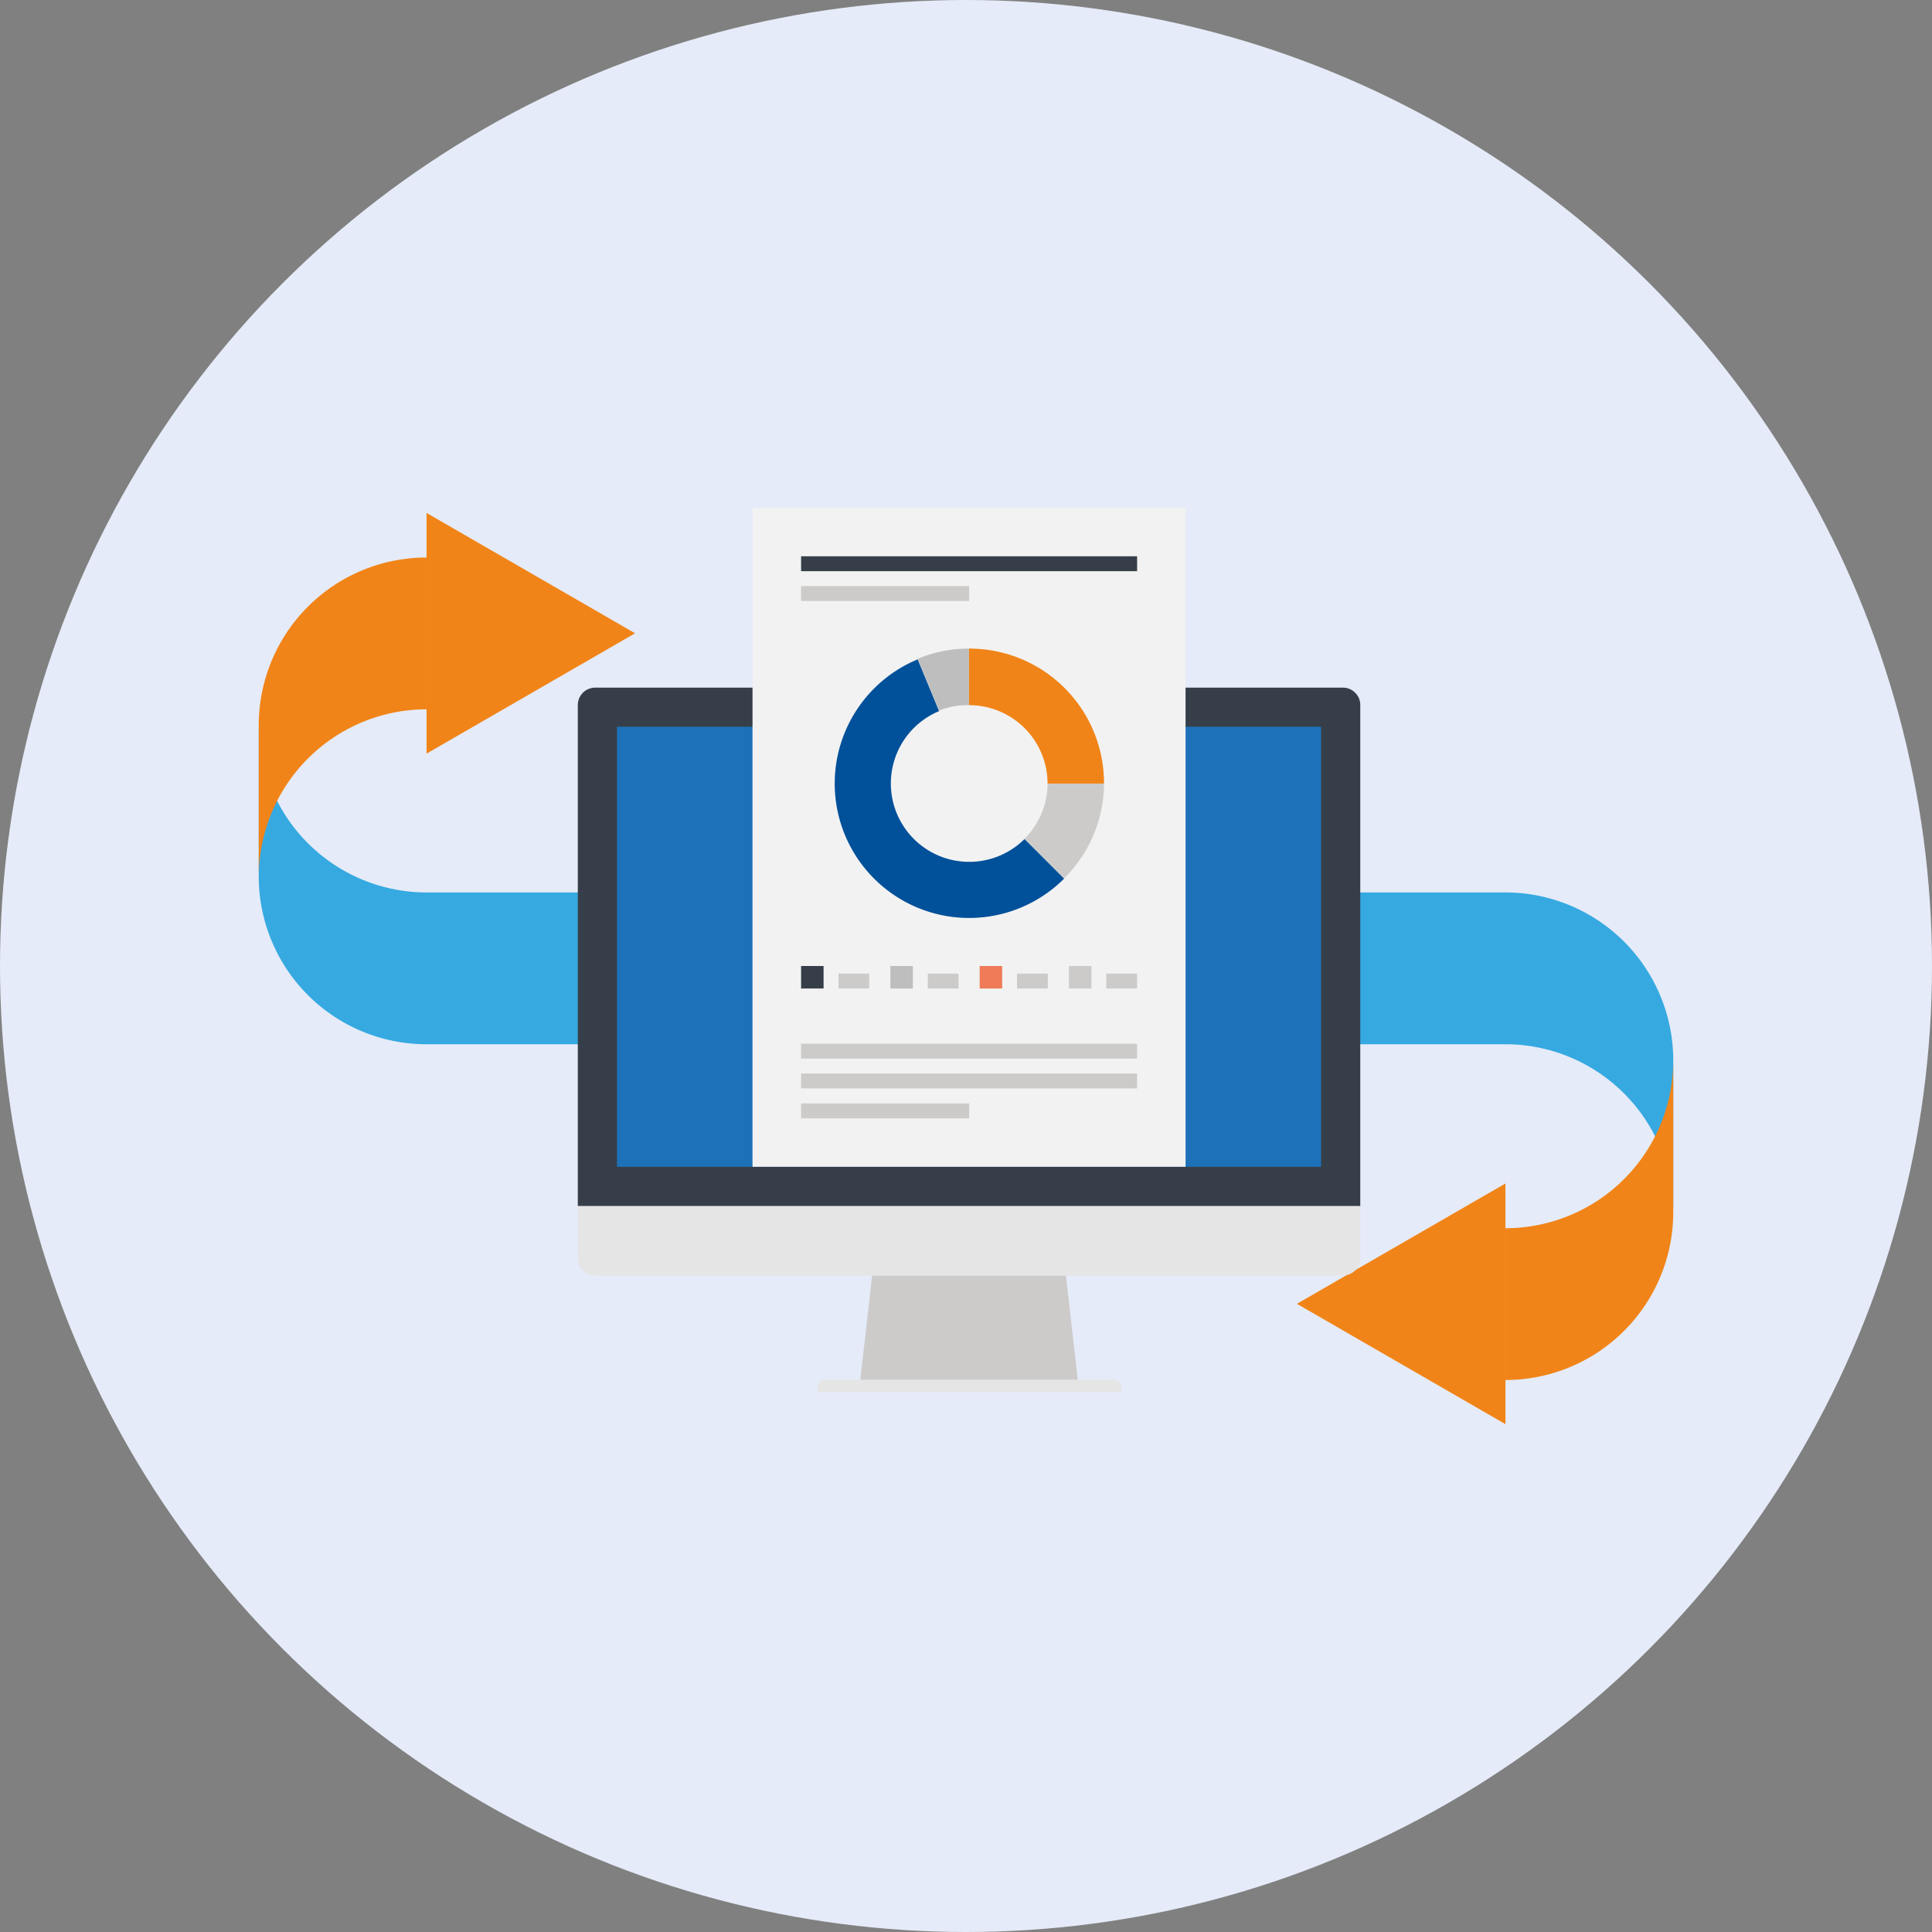
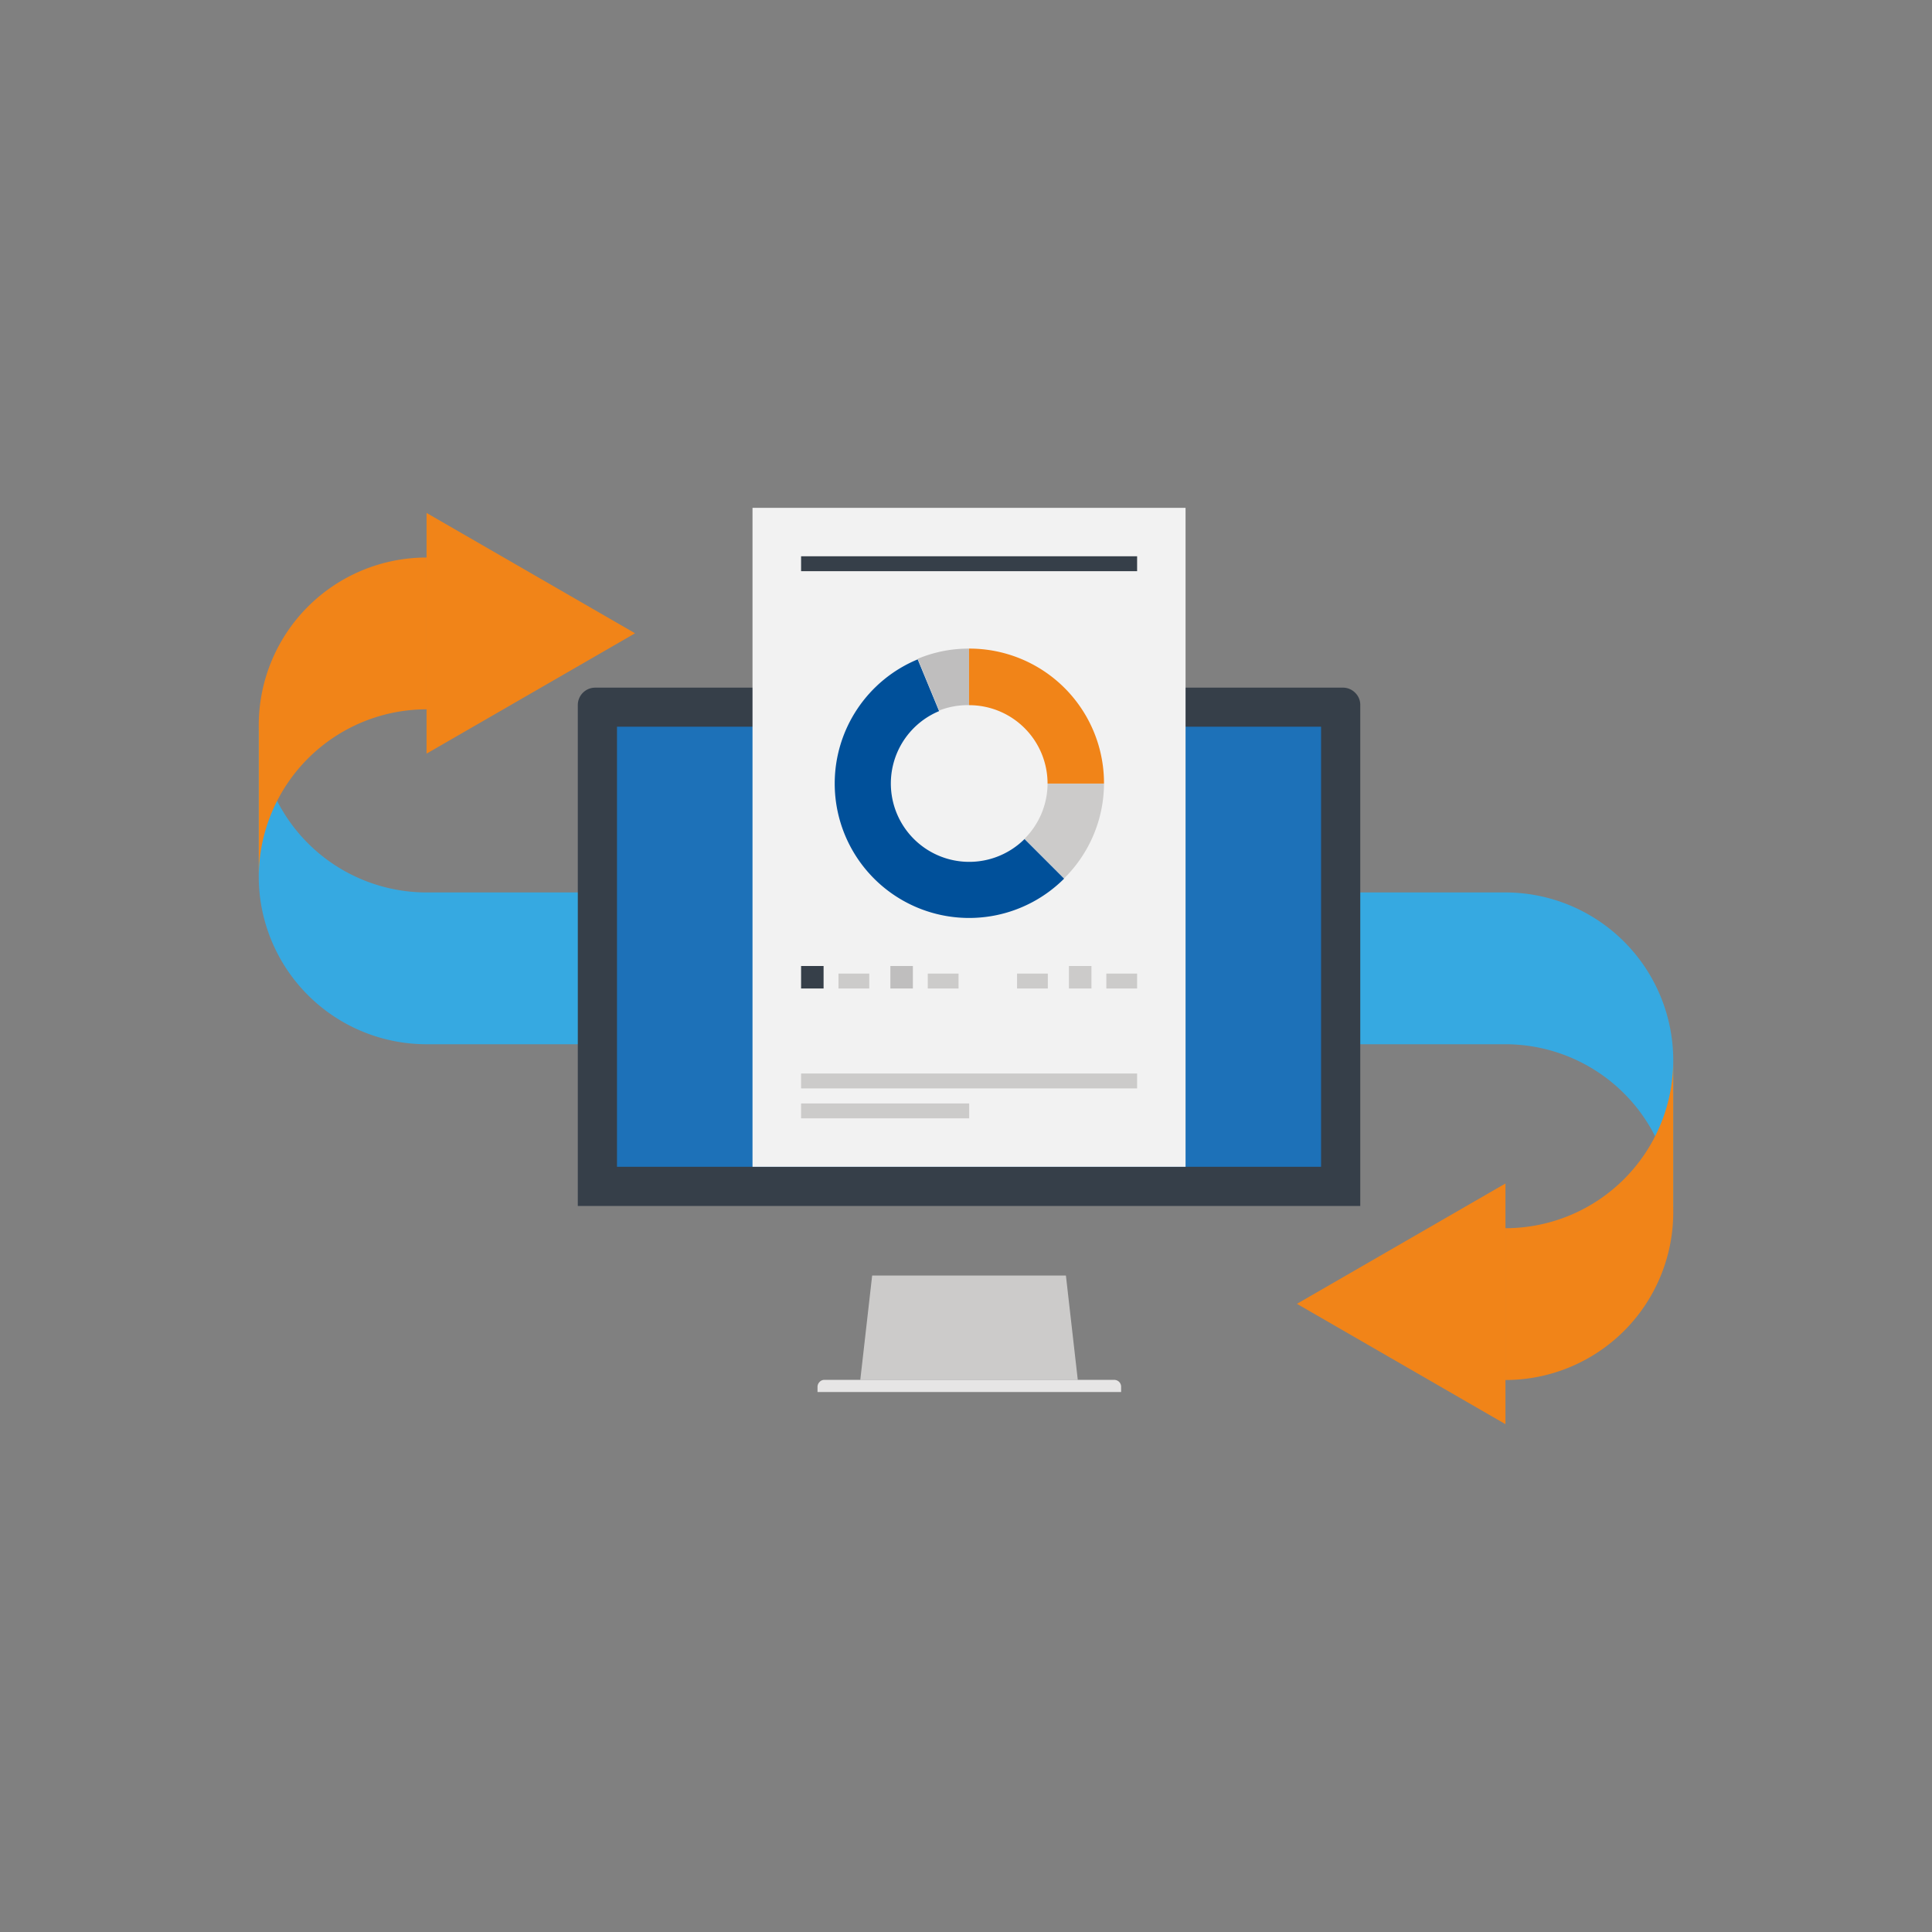
<svg xmlns="http://www.w3.org/2000/svg" viewBox="0 0 140 140">
  <rect x="0" y="0" width="140" height="140" fill="#808080" stroke="none" />
  <title>Asset 4</title>
  <g id="Layer_2" data-name="Layer 2">
    <g id="Layer_1-2" data-name="Layer 1">
-       <circle cx="70" cy="70" r="70" style="fill:#e5ebf8" />
      <path d="M18.75,52.54v11A12.16,12.16,0,0,0,30.91,75.67H70v-11H30.91A12.17,12.17,0,0,1,18.75,52.54Z" style="fill:#36a9e1" />
      <path d="M18.75,63.53v-11A12.16,12.16,0,0,1,30.91,40.4h0v11h0A12.17,12.17,0,0,0,18.75,63.53Z" style="fill:#f18418" />
      <polygon points="30.91 37.17 46.02 45.89 30.91 54.61 30.91 37.17" style="fill:#f18418" />
      <path d="M121.25,87.83v-11a12.17,12.17,0,0,0-12.16-12.16H70v11h39.09A12.17,12.17,0,0,1,121.25,87.83Z" style="fill:#36a9e1" />
      <path d="M121.25,76.85v11A12.16,12.16,0,0,1,109.09,100h0V89h0A12.16,12.16,0,0,0,121.25,76.85Z" style="fill:#f18418" />
      <polygon points="109.09 103.2 93.98 94.48 109.09 85.76 109.09 103.2" style="fill:#f18418" />
      <path d="M95.4,74.71h0ZM95.15,62.3c.14.47.26.93.38,1.4A3.46,3.46,0,0,0,95.15,62.3Zm.57,8.11s0,0,0,0S95.72,70.46,95.72,70.41Zm-.44-.79c0-.13.13-.26.07-.44C95.3,69.35,95.22,69.48,95.28,69.62Zm-.16.84c0-.08.1-.14,0-.23A.36.36,0,0,0,95.12,70.46Zm-.5,6.84s0,0,0-.09-.28.15-.19.15l.16-.06C94.59,77.36,94.64,77.28,94.62,77.3ZM95,74.1c-.25.15-.27.17-.26.42C94.73,74.36,94.91,74.27,95,74.1Zm-.12,5.05a1,1,0,0,0,0,.1S94.84,79.19,94.84,79.15Zm-.15.38c-.13.26-.22.54-.33.81A6.25,6.25,0,0,0,94.69,79.53Z" style="fill:#00509a" />
      <polygon points="78.1 99.99 62.34 99.99 63.2 92.43 77.24 92.43 78.1 99.99" style="fill:#cccbca" />
      <path d="M81.24,100.87h-22v-.37a.51.51,0,0,1,.15-.36.47.47,0,0,1,.35-.15h21a.51.51,0,0,1,.36.15.5.5,0,0,1,.14.36Z" style="fill:#e6e5e5" />
-       <path d="M98.57,91.17a1.26,1.26,0,0,1-1.26,1.26H43.13a1.25,1.25,0,0,1-.89-.37,1.27,1.27,0,0,1-.37-.89V87.39h56.7Z" style="fill:#e6e5e5" />
      <path d="M98.57,51.09a1.22,1.22,0,0,0-.37-.89,1.23,1.23,0,0,0-.89-.37H43.13a1.26,1.26,0,0,0-1.26,1.26v36.3h56.7Z" style="fill:#363f49" />
      <rect x="44.71" y="52.66" width="51.02" height="31.89" style="fill:#1d71b8" />
      <rect x="54.53" y="36.8" width="31.38" height="47.75" style="fill:#f2f2f2" />
      <rect x="58.05" y="40.31" width="24.35" height="1.08" style="fill:#363f49" />
-       <rect x="58.05" y="42.47" width="12.18" height="1.08" style="fill:#cccbca" />
-       <rect x="58.05" y="75.63" width="24.35" height="1.08" style="fill:#cccbca" />
      <rect x="58.05" y="77.79" width="24.35" height="1.08" style="fill:#cccbca" />
      <rect x="58.05" y="79.96" width="12.18" height="1.08" style="fill:#cccbca" />
      <path d="M75.91,56.78a5.67,5.67,0,0,1-1.67,4l2.87,2.87A9.7,9.7,0,0,0,80,56.78Z" style="fill:#cccbca" />
      <path d="M74.24,60.8a5.68,5.68,0,1,1-6.19-9.27L66.5,47.78A9.74,9.74,0,1,0,77.11,63.67Z" style="fill:#00509a" />
      <path d="M70.22,51.1V47a9.57,9.57,0,0,0-3.72.74l1.55,3.75A5.6,5.6,0,0,1,70.22,51.1Z" style="fill:#bfbebe" />
      <path d="M70.22,51.1a5.68,5.68,0,0,1,5.69,5.68H80A9.75,9.75,0,0,0,70.22,47V51.1Z" style="fill:#f18418" />
      <rect x="58.05" y="70" width="1.63" height="1.63" style="fill:#363f49" />
      <rect x="60.76" y="70.55" width="2.23" height="1.08" style="fill:#cccbca" />
      <rect x="64.52" y="70" width="1.63" height="1.63" style="fill:#bfbebe" />
      <rect x="67.23" y="70.55" width="2.23" height="1.08" style="fill:#cccbca" />
-       <rect x="70.99" y="70" width="1.63" height="1.63" style="fill:#ef7b58" />
      <rect x="73.7" y="70.55" width="2.23" height="1.08" style="fill:#cccbca" />
      <rect x="77.46" y="70" width="1.63" height="1.63" style="fill:#cccbca" />
      <rect x="80.17" y="70.55" width="2.23" height="1.08" style="fill:#cccbca" />
    </g>
  </g>
</svg>